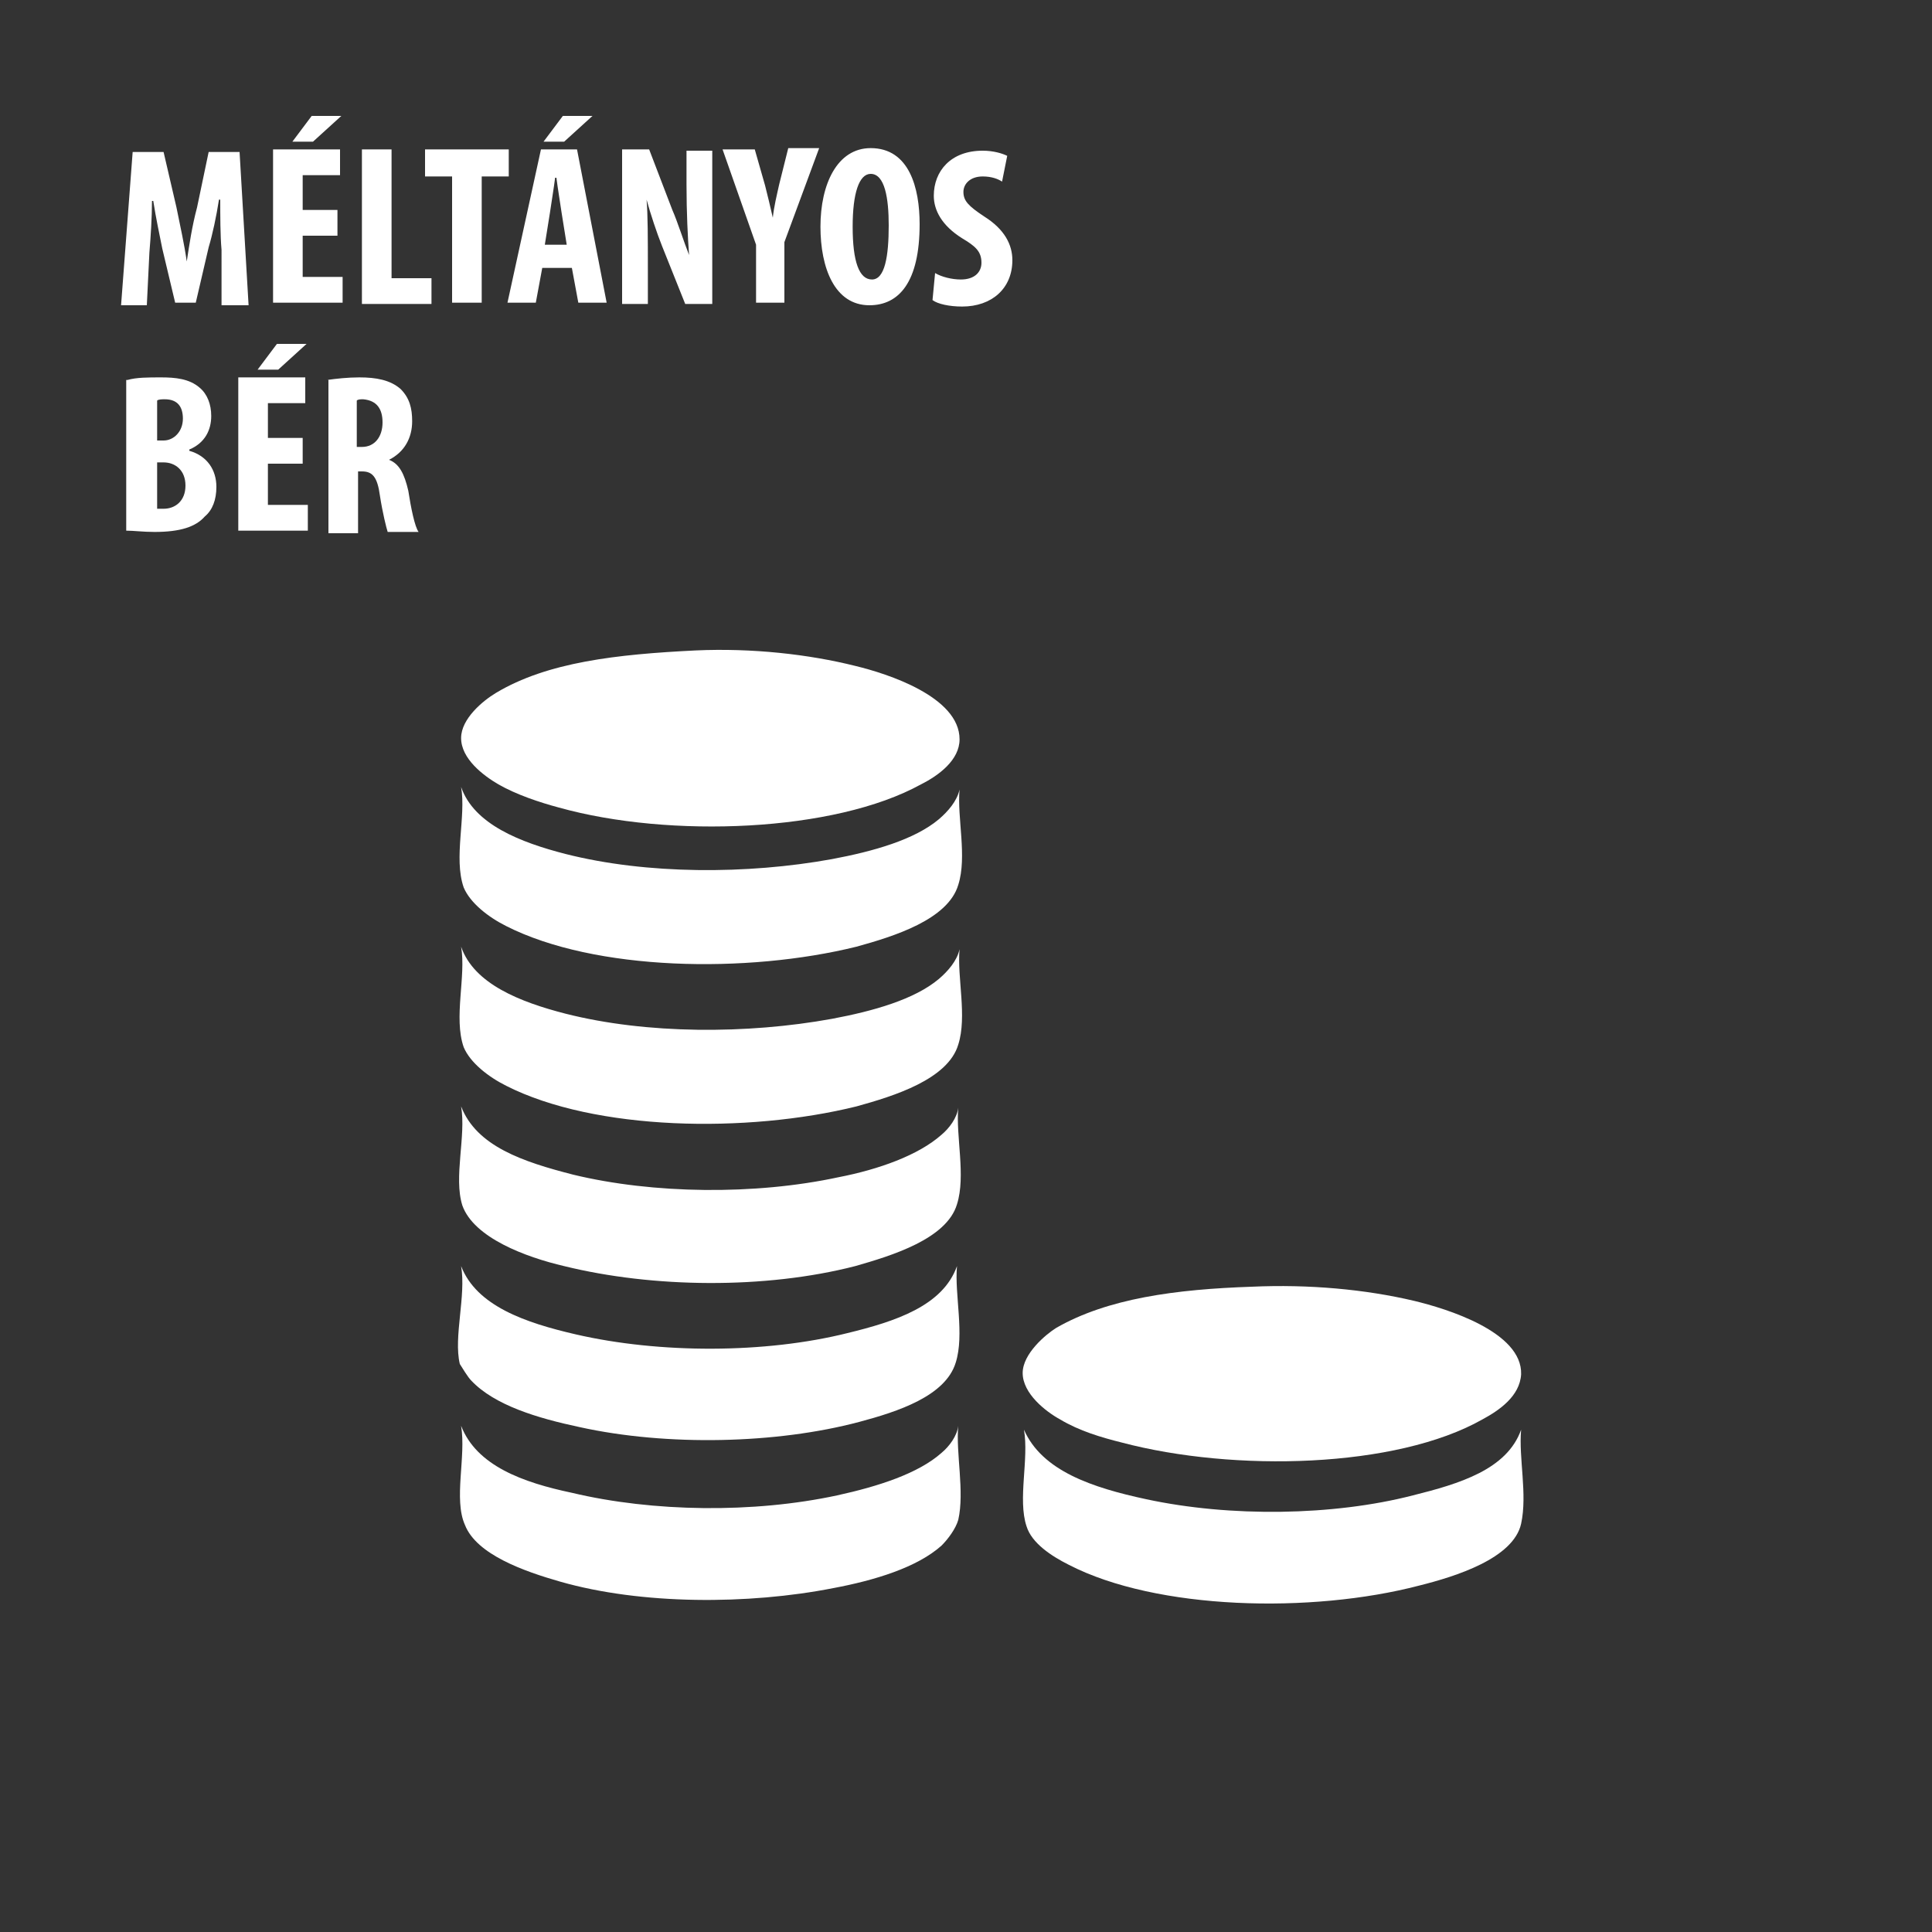
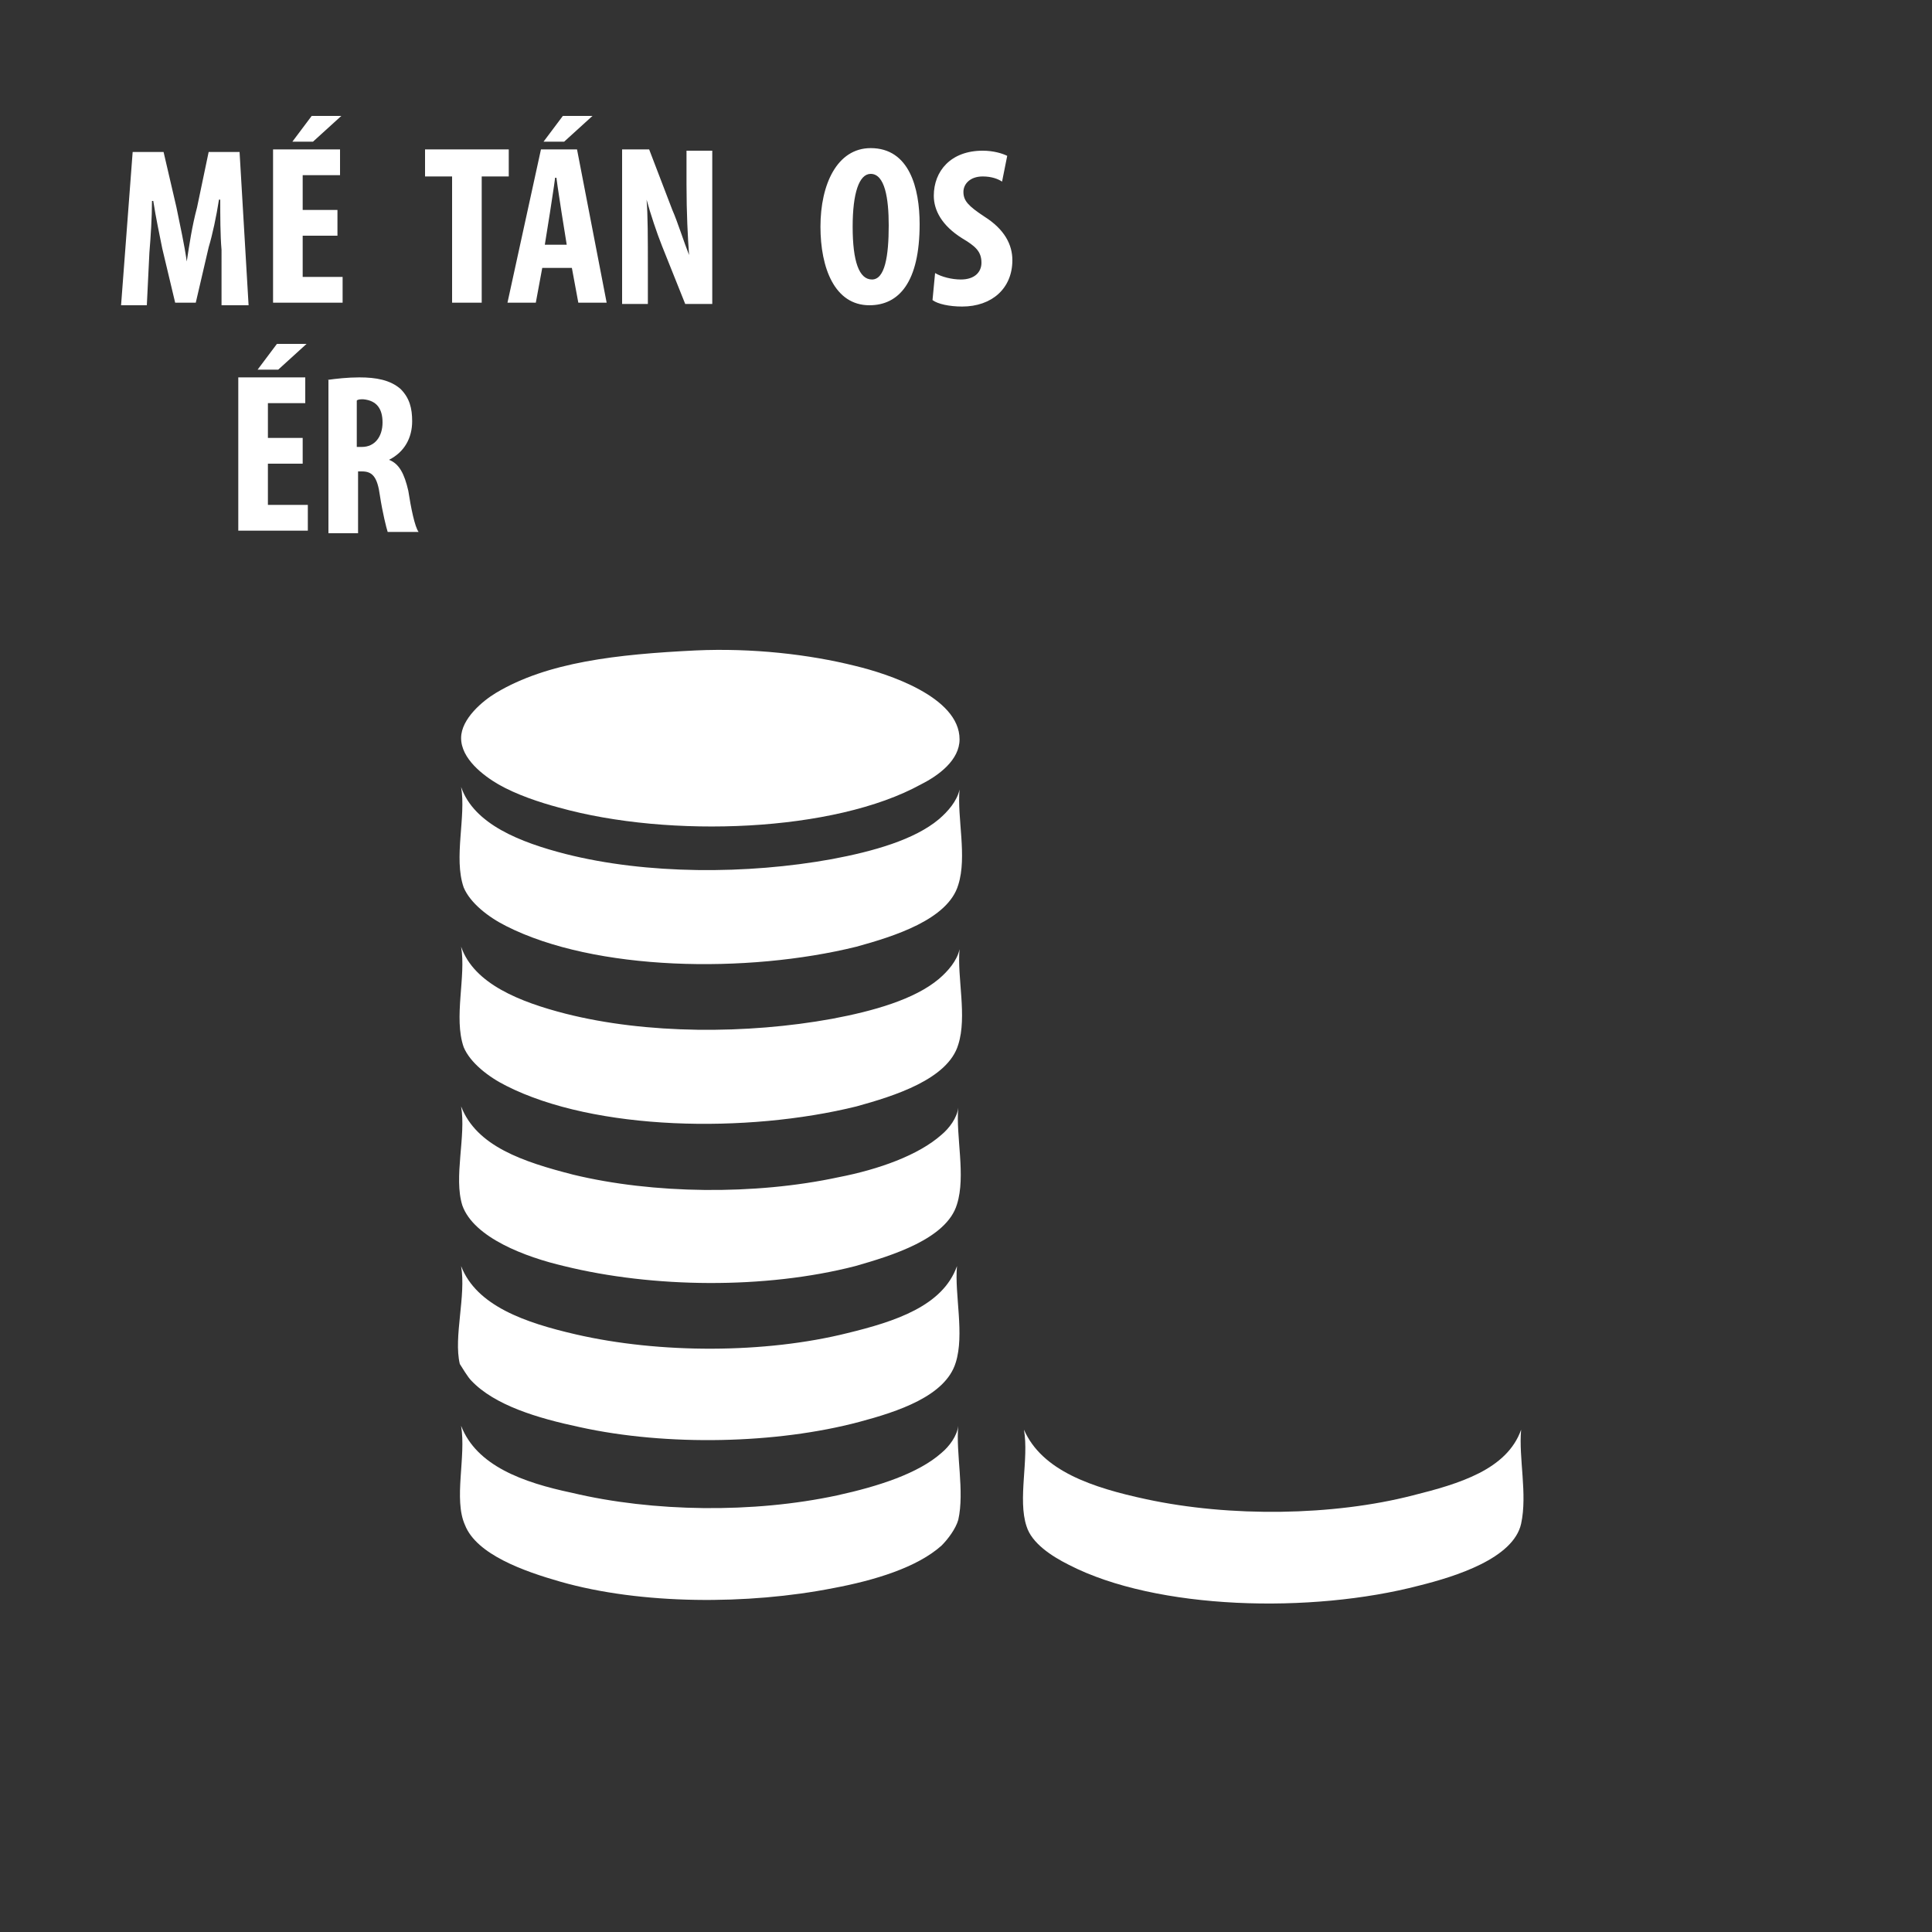
<svg xmlns="http://www.w3.org/2000/svg" version="1.1" id="Layer_1" x="0px" y="0px" viewBox="-884 466 150 150" style="enable-background:new -884 466 150 150;" xml:space="preserve">
  <rect x="-884" y="466" width="150" height="150" fill="#333333" stroke="none" />
  <style type="text/css">
	.st0{fill-rule:evenodd;clip-rule:evenodd;fill:#FFFFFF;}
	.st1{fill:#FFFFFF;}
</style>
  <path class="st0" d="M-830,516.5c4.4-0.2,8.8,0.3,12.4,1.2c2.5,0.6,8.1,2.4,8.1,5.7c0,1.6-1.6,2.8-3,3.5c-6.7,3.7-19.5,4.2-28.1,1.8  c-1.5-0.4-3.3-1-4.7-1.8c-1.2-0.7-2.9-2-2.9-3.6c0-1.5,1.7-2.9,2.7-3.5C-841.5,517.4-836.1,516.8-830,516.5z" />
  <path class="st0" d="M-848.2,539.5c1,2.9,4.6,4.3,8.1,5.2c6.3,1.6,14.1,1.6,20.7,0.4c3.2-0.6,6.4-1.5,8.3-3.1  c0.7-0.6,1.4-1.4,1.6-2.3c-0.2,2.2,0.6,5.2-0.1,7.4c-0.8,2.7-5,4-7.9,4.8c-8.5,2.1-20.3,1.9-27.2-1.6c-1.4-0.7-2.8-1.8-3.3-3  C-848.8,545-847.8,541.8-848.2,539.5z" />
  <path class="st0" d="M-848.2,527.1c1,2.9,4.6,4.3,8.1,5.2c6.3,1.6,14.1,1.6,20.7,0.4c3.2-0.6,6.4-1.5,8.3-3.1  c0.7-0.6,1.4-1.4,1.6-2.3c-0.2,2.2,0.6,5.2-0.1,7.4c-0.8,2.7-5,4-7.9,4.8c-8.5,2.1-20.3,1.9-27.2-1.6c-1.4-0.7-2.8-1.8-3.3-3  C-848.8,532.6-847.8,529.4-848.2,527.1z" />
  <path class="st0" d="M-848.2,551.9c1.2,3.1,4.8,4.3,8.7,5.3c6.2,1.5,14.1,1.6,20.6,0.2c3.1-0.6,6.2-1.7,8-3.3  c0.6-0.5,1.2-1.3,1.3-2.1c-0.2,2.2,0.6,5.3-0.1,7.5c-0.8,2.7-5.1,4-7.9,4.8c-7,1.8-15.7,1.7-22.6,0c-3-0.7-7-2.2-7.9-4.7  C-848.8,557.4-847.8,554.2-848.2,551.9z" />
-   <path class="st0" d="M-786.8,565.9c4.4-0.2,8.8,0.2,12.6,1.1c2.5,0.6,8.4,2.4,8.3,5.7c-0.1,1.7-1.7,2.8-3,3.5  c-6.7,3.8-19.3,4.1-28,1.8c-1.6-0.4-3.3-0.9-4.8-1.8c-1.1-0.6-2.9-2-2.9-3.6c0-1.5,1.8-3,2.6-3.5  C-798,566.8-792.7,566.1-786.8,565.9z" />
  <path class="st0" d="M-848.2,564.3c1.2,3.1,5,4.4,8.9,5.3c6.5,1.5,14.7,1.5,21.1-0.1c3.7-0.9,7.4-2.1,8.5-5.2  c-0.2,2.2,0.6,5.3-0.1,7.5c-0.8,2.6-4.5,3.8-7.5,4.6c-6.4,1.7-14.9,1.9-21.7,0.4c-3.3-0.7-6.6-1.7-8.4-3.6c-0.3-0.3-0.7-1-0.9-1.3  C-848.8,569.8-847.8,566.6-848.2,564.3z" />
  <path class="st0" d="M-848.2,576.7c1.2,3.1,4.8,4.4,8.6,5.2c6.3,1.5,14.1,1.6,20.6,0.2c3.2-0.7,6.3-1.7,8.1-3.3  c0.6-0.5,1.2-1.3,1.3-2.1c-0.2,2.1,0.5,5.1,0,7.3c-0.2,0.7-0.8,1.5-1.3,2c-1.9,1.7-5.2,2.7-8.4,3.3c-6.6,1.3-14.9,1.3-21.2-0.5  c-2.8-0.8-6.5-2.1-7.4-4.4C-848.8,582.4-847.8,579.1-848.2,576.7z" />
  <path class="st0" d="M-804.5,577c1.4,3.2,5.3,4.5,9.5,5.4c6.5,1.4,14.5,1.3,20.7-0.3c3.6-0.9,7.3-2,8.4-5.1c-0.2,2.2,0.5,5,0,7.3  c-0.6,2.7-5.1,4.1-7.9,4.8c-8.4,2.2-20.4,1.9-27.2-1.6c-1.4-0.7-2.9-1.7-3.3-3C-805,582.4-804.1,579.3-804.5,577z" />
  <g>
    <path class="st1" d="M-866.8,485.4c-0.1-1.1-0.1-2.7-0.1-3.9h-0.1c-0.2,1.3-0.5,2.7-0.8,3.7l-1,4.3h-1.6l-1-4.2   c-0.2-1-0.5-2.4-0.7-3.7h-0.1c0,1.3-0.1,2.8-0.2,4l-0.2,4.1h-2l0.9-11.9h2.4l1,4.3c0.3,1.5,0.6,2.8,0.8,4.2h0   c0.2-1.3,0.4-2.7,0.8-4.2l0.9-4.3h2.4l0.7,11.9h-2.1L-866.8,485.4z" />
    <path class="st1" d="M-857.8,484.3h-2.7v3.2h3.1v2h-5.4v-11.9h5.2v2h-2.9v2.7h2.7V484.3z M-857.5,475l-2.2,2h-1.6l1.5-2H-857.5z" />
-     <path class="st1" d="M-855.9,477.6h2.3v10h3.1v2h-5.4V477.6z" />
    <path class="st1" d="M-848.9,479.7h-2.1v-2.1h6.5v2.1h-2.1v9.8h-2.3V479.7z" />
    <path class="st1" d="M-841.9,486.8l-0.5,2.7h-2.2l2.6-11.9h2.8l2.3,11.9h-2.2l-0.5-2.7H-841.9z M-838,475l-2.2,2h-1.6l1.5-2H-838z    M-840,485l-0.4-2.5c-0.1-0.7-0.3-1.9-0.4-2.7h-0.1c-0.1,0.8-0.3,2-0.4,2.7l-0.4,2.5H-840z" />
    <path class="st1" d="M-835.7,489.5v-11.9h2.1l1.8,4.7c0.4,0.9,0.9,2.5,1.3,3.5h0c-0.1-1.3-0.2-3.3-0.2-5.5v-2.6h2v11.9h-2.1   l-1.8-4.5c-0.4-1-0.9-2.5-1.2-3.6h0c0.1,1.2,0.1,3,0.1,5.4v2.7H-835.7z" />
-     <path class="st1" d="M-825.3,489.5V485l-2.6-7.4h2.5l0.8,2.8c0.2,0.8,0.4,1.6,0.6,2.5h0c0.1-0.9,0.3-1.7,0.5-2.6l0.7-2.8h2.4   l-2.7,7.3v4.7H-825.3z" />
    <path class="st1" d="M-812.6,483.4c0,4.5-1.6,6.3-3.9,6.3c-2.7,0-3.8-2.9-3.8-6.1c0-3.3,1.3-6.1,3.9-6.1   C-813.4,477.5-812.6,480.6-812.6,483.4z M-817.8,483.6c0,2.7,0.5,4.1,1.5,4.1c1,0,1.3-1.8,1.3-4.2c0-2.1-0.3-4-1.4-4   C-817.3,479.5-817.8,481-817.8,483.6z" />
    <path class="st1" d="M-811.4,487.2c0.5,0.3,1.3,0.5,2,0.5c1.1,0,1.6-0.6,1.6-1.3c0-0.9-0.5-1.3-1.5-1.9c-1.6-1-2.2-2.2-2.2-3.3   c0-1.9,1.3-3.5,3.8-3.5c0.8,0,1.5,0.2,1.9,0.4l-0.4,2c-0.3-0.2-0.8-0.4-1.5-0.4c-1,0-1.5,0.6-1.5,1.2c0,0.7,0.4,1.1,1.6,1.9   c1.6,1,2.2,2.2,2.2,3.4c0,2.2-1.6,3.6-3.9,3.6c-1,0-1.9-0.2-2.3-0.5L-811.4,487.2z" />
-     <path class="st1" d="M-874.1,495.5c0.7-0.2,1.6-0.2,2.6-0.2c1.1,0,2.2,0.1,3,0.8c0.6,0.5,0.9,1.3,0.9,2.2c0,1.1-0.5,2.1-1.7,2.6   v0.1c1.4,0.4,2.1,1.5,2.1,2.8c0,1-0.3,1.8-0.9,2.3c-0.7,0.8-1.9,1.2-3.9,1.2c-0.9,0-1.6-0.1-2.2-0.1V495.5z M-871.8,500.2h0.5   c0.8,0,1.5-0.7,1.5-1.7c0-0.9-0.4-1.5-1.4-1.5c-0.2,0-0.5,0-0.6,0.1V500.2z M-871.8,505.5c0.1,0,0.3,0,0.5,0c0.9,0,1.7-0.6,1.7-1.8   c0-1.2-0.8-1.8-1.7-1.8h-0.5V505.5z" />
    <path class="st1" d="M-860.5,502h-2.7v3.2h3.1v2h-5.4v-11.9h5.2v2h-2.9v2.7h2.7V502z M-860.2,492.7l-2.2,2h-1.6l1.5-2H-860.2z" />
    <path class="st1" d="M-858.6,495.5c0.7-0.1,1.6-0.2,2.5-0.2c1.3,0,2.4,0.2,3.2,0.9c0.7,0.7,0.9,1.5,0.9,2.5c0,1.3-0.6,2.4-1.8,3v0   c0.8,0.3,1.2,1.1,1.5,2.4c0.2,1.3,0.5,2.8,0.8,3.2h-2.4c-0.1-0.3-0.4-1.5-0.6-2.8c-0.2-1.5-0.6-1.9-1.4-1.9h-0.3v4.8h-2.3V495.5z    M-856.3,500.7h0.4c1,0,1.6-0.8,1.6-1.9c0-1-0.4-1.7-1.5-1.8c-0.2,0-0.4,0-0.5,0.1V500.7z" />
  </g>
</svg>